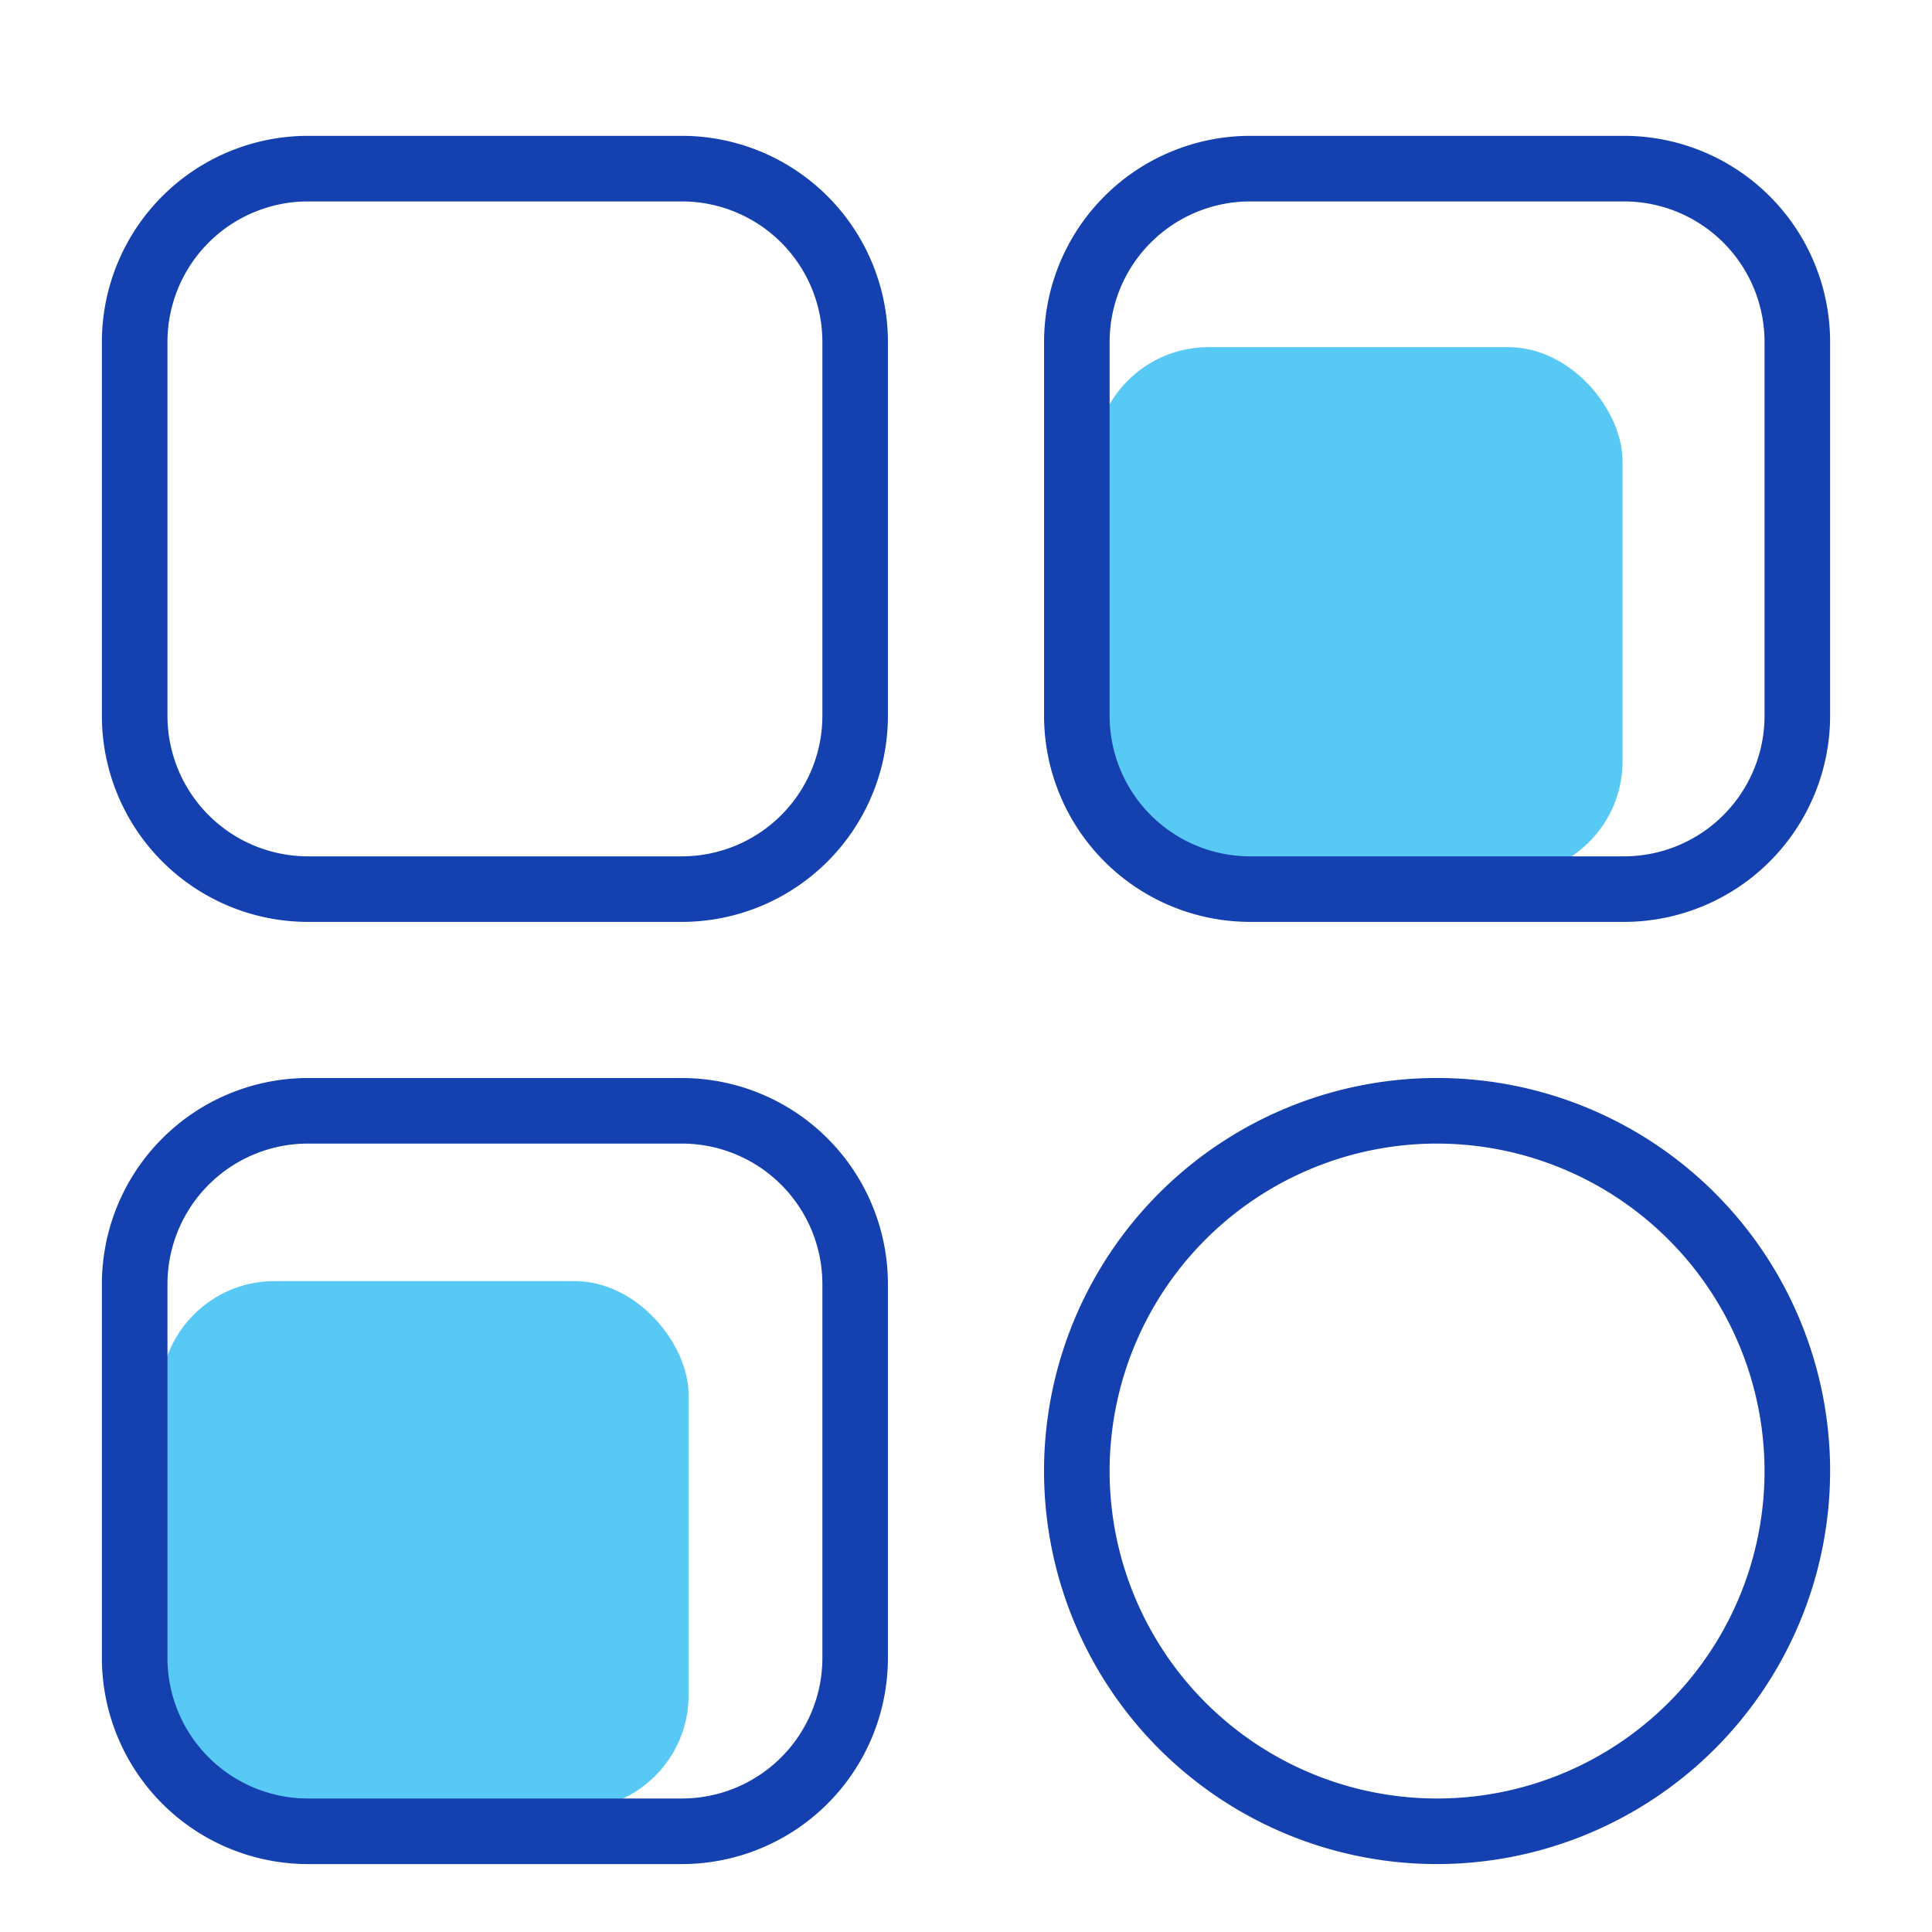
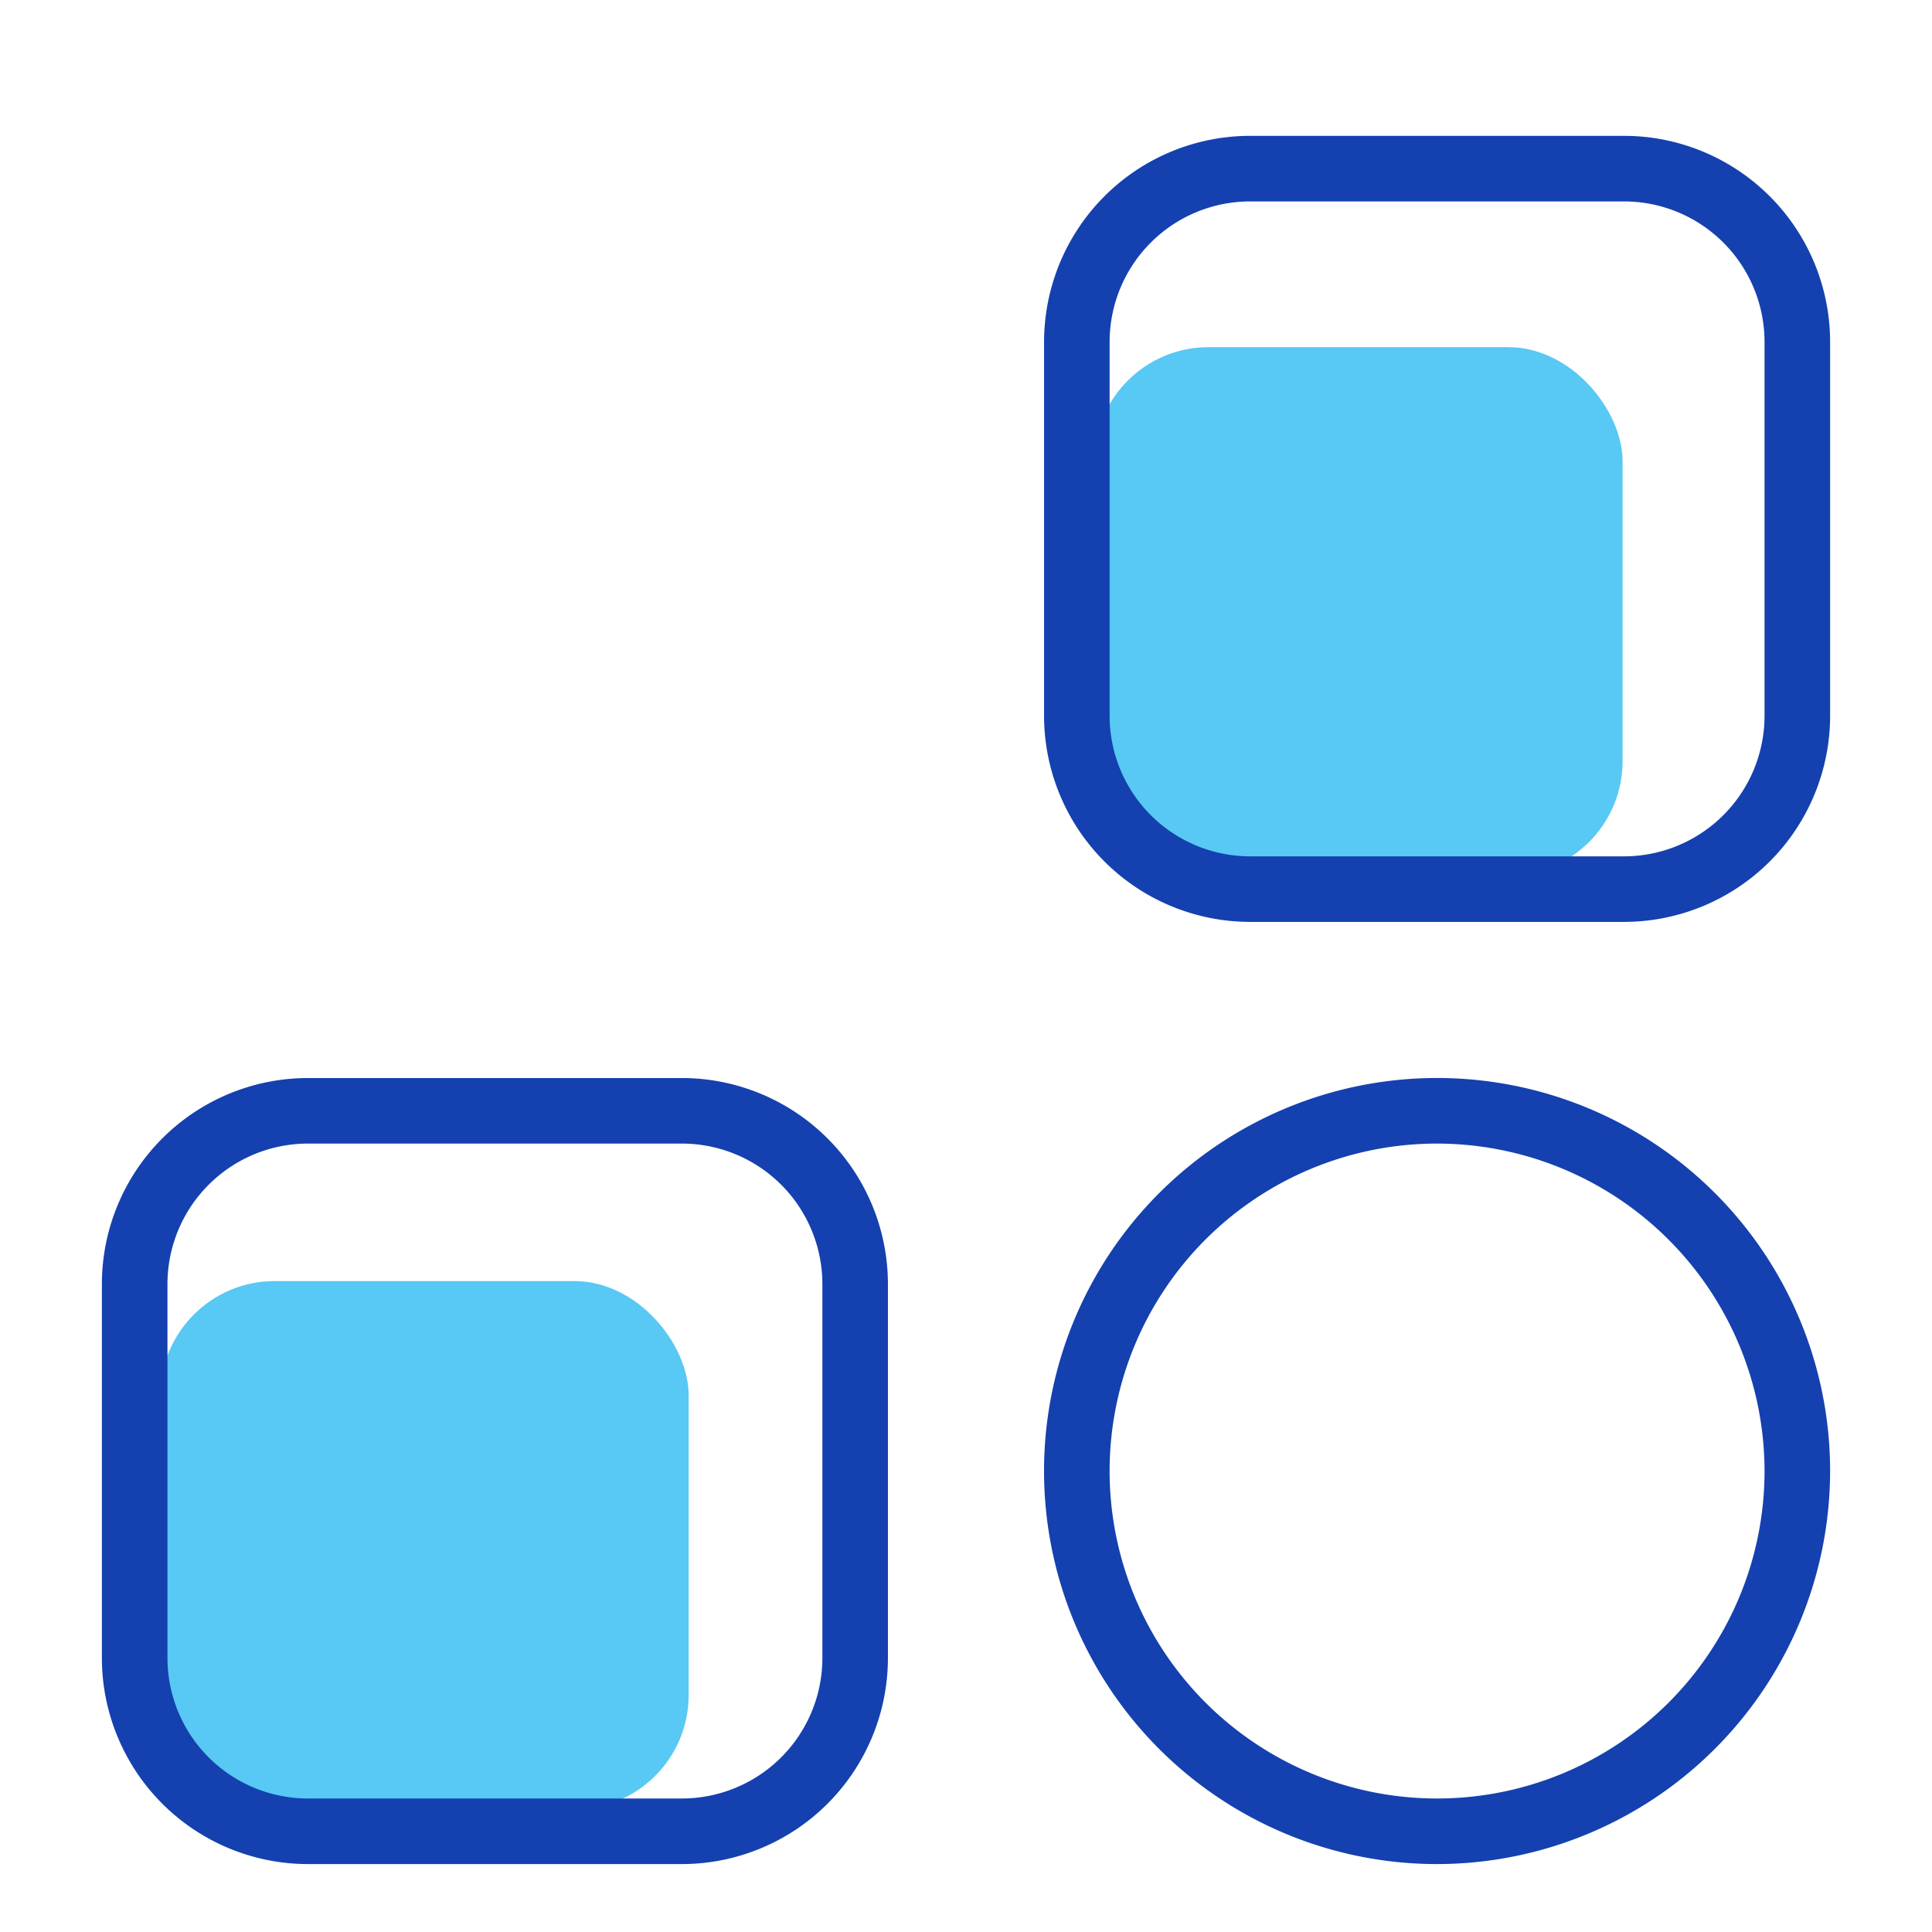
<svg xmlns="http://www.w3.org/2000/svg" id="Layer_1" data-name="Layer 1" viewBox="0 0 512 512">
  <defs>
    <style>.cls-1{fill:#58c8f4;}.cls-2{fill:#1441af;}</style>
  </defs>
  <rect class="cls-1" x="290" y="92" width="140" height="140" rx="30.28" />
  <rect class="cls-1" x="42.5" y="339.5" width="140" height="140" rx="30.28" />
-   <path class="cls-2" d="M81.59,244.31A54.64,54.64,0,0,1,27,189.73V90.59A54.65,54.65,0,0,1,81.59,36h99.14a54.64,54.64,0,0,1,54.58,54.59v99.14a54.64,54.64,0,0,1-54.58,54.58Zm0-190.93A37.25,37.25,0,0,0,44.38,90.59v99.14a37.26,37.26,0,0,0,37.21,37.21h99.14a37.26,37.26,0,0,0,37.21-37.21V90.59a37.25,37.25,0,0,0-37.21-37.21Z" />
  <path class="cls-2" d="M331.27,244.31a54.64,54.64,0,0,1-54.58-54.58V90.59A54.64,54.64,0,0,1,331.27,36h99.14A54.65,54.65,0,0,1,485,90.59v99.14a54.64,54.64,0,0,1-54.59,54.58Zm0-190.93a37.25,37.25,0,0,0-37.21,37.21v99.14a37.26,37.26,0,0,0,37.21,37.21h99.14a37.26,37.26,0,0,0,37.21-37.21V90.59a37.25,37.25,0,0,0-37.21-37.21Z" />
  <path class="cls-2" d="M380.84,494A104.16,104.16,0,1,1,485,389.84,104.27,104.27,0,0,1,380.84,494Zm0-190.94a86.78,86.78,0,1,0,86.78,86.78A86.88,86.88,0,0,0,380.84,303.06Z" />
  <path class="cls-2" d="M81.59,494A54.65,54.65,0,0,1,27,439.41V340.27a54.64,54.64,0,0,1,54.59-54.58h99.14a54.64,54.64,0,0,1,54.58,54.58v99.14A54.64,54.64,0,0,1,180.73,494Zm0-190.94a37.26,37.26,0,0,0-37.21,37.21v99.14a37.25,37.25,0,0,0,37.21,37.21h99.14a37.25,37.25,0,0,0,37.21-37.21V340.27a37.26,37.26,0,0,0-37.21-37.21Z" />
</svg>